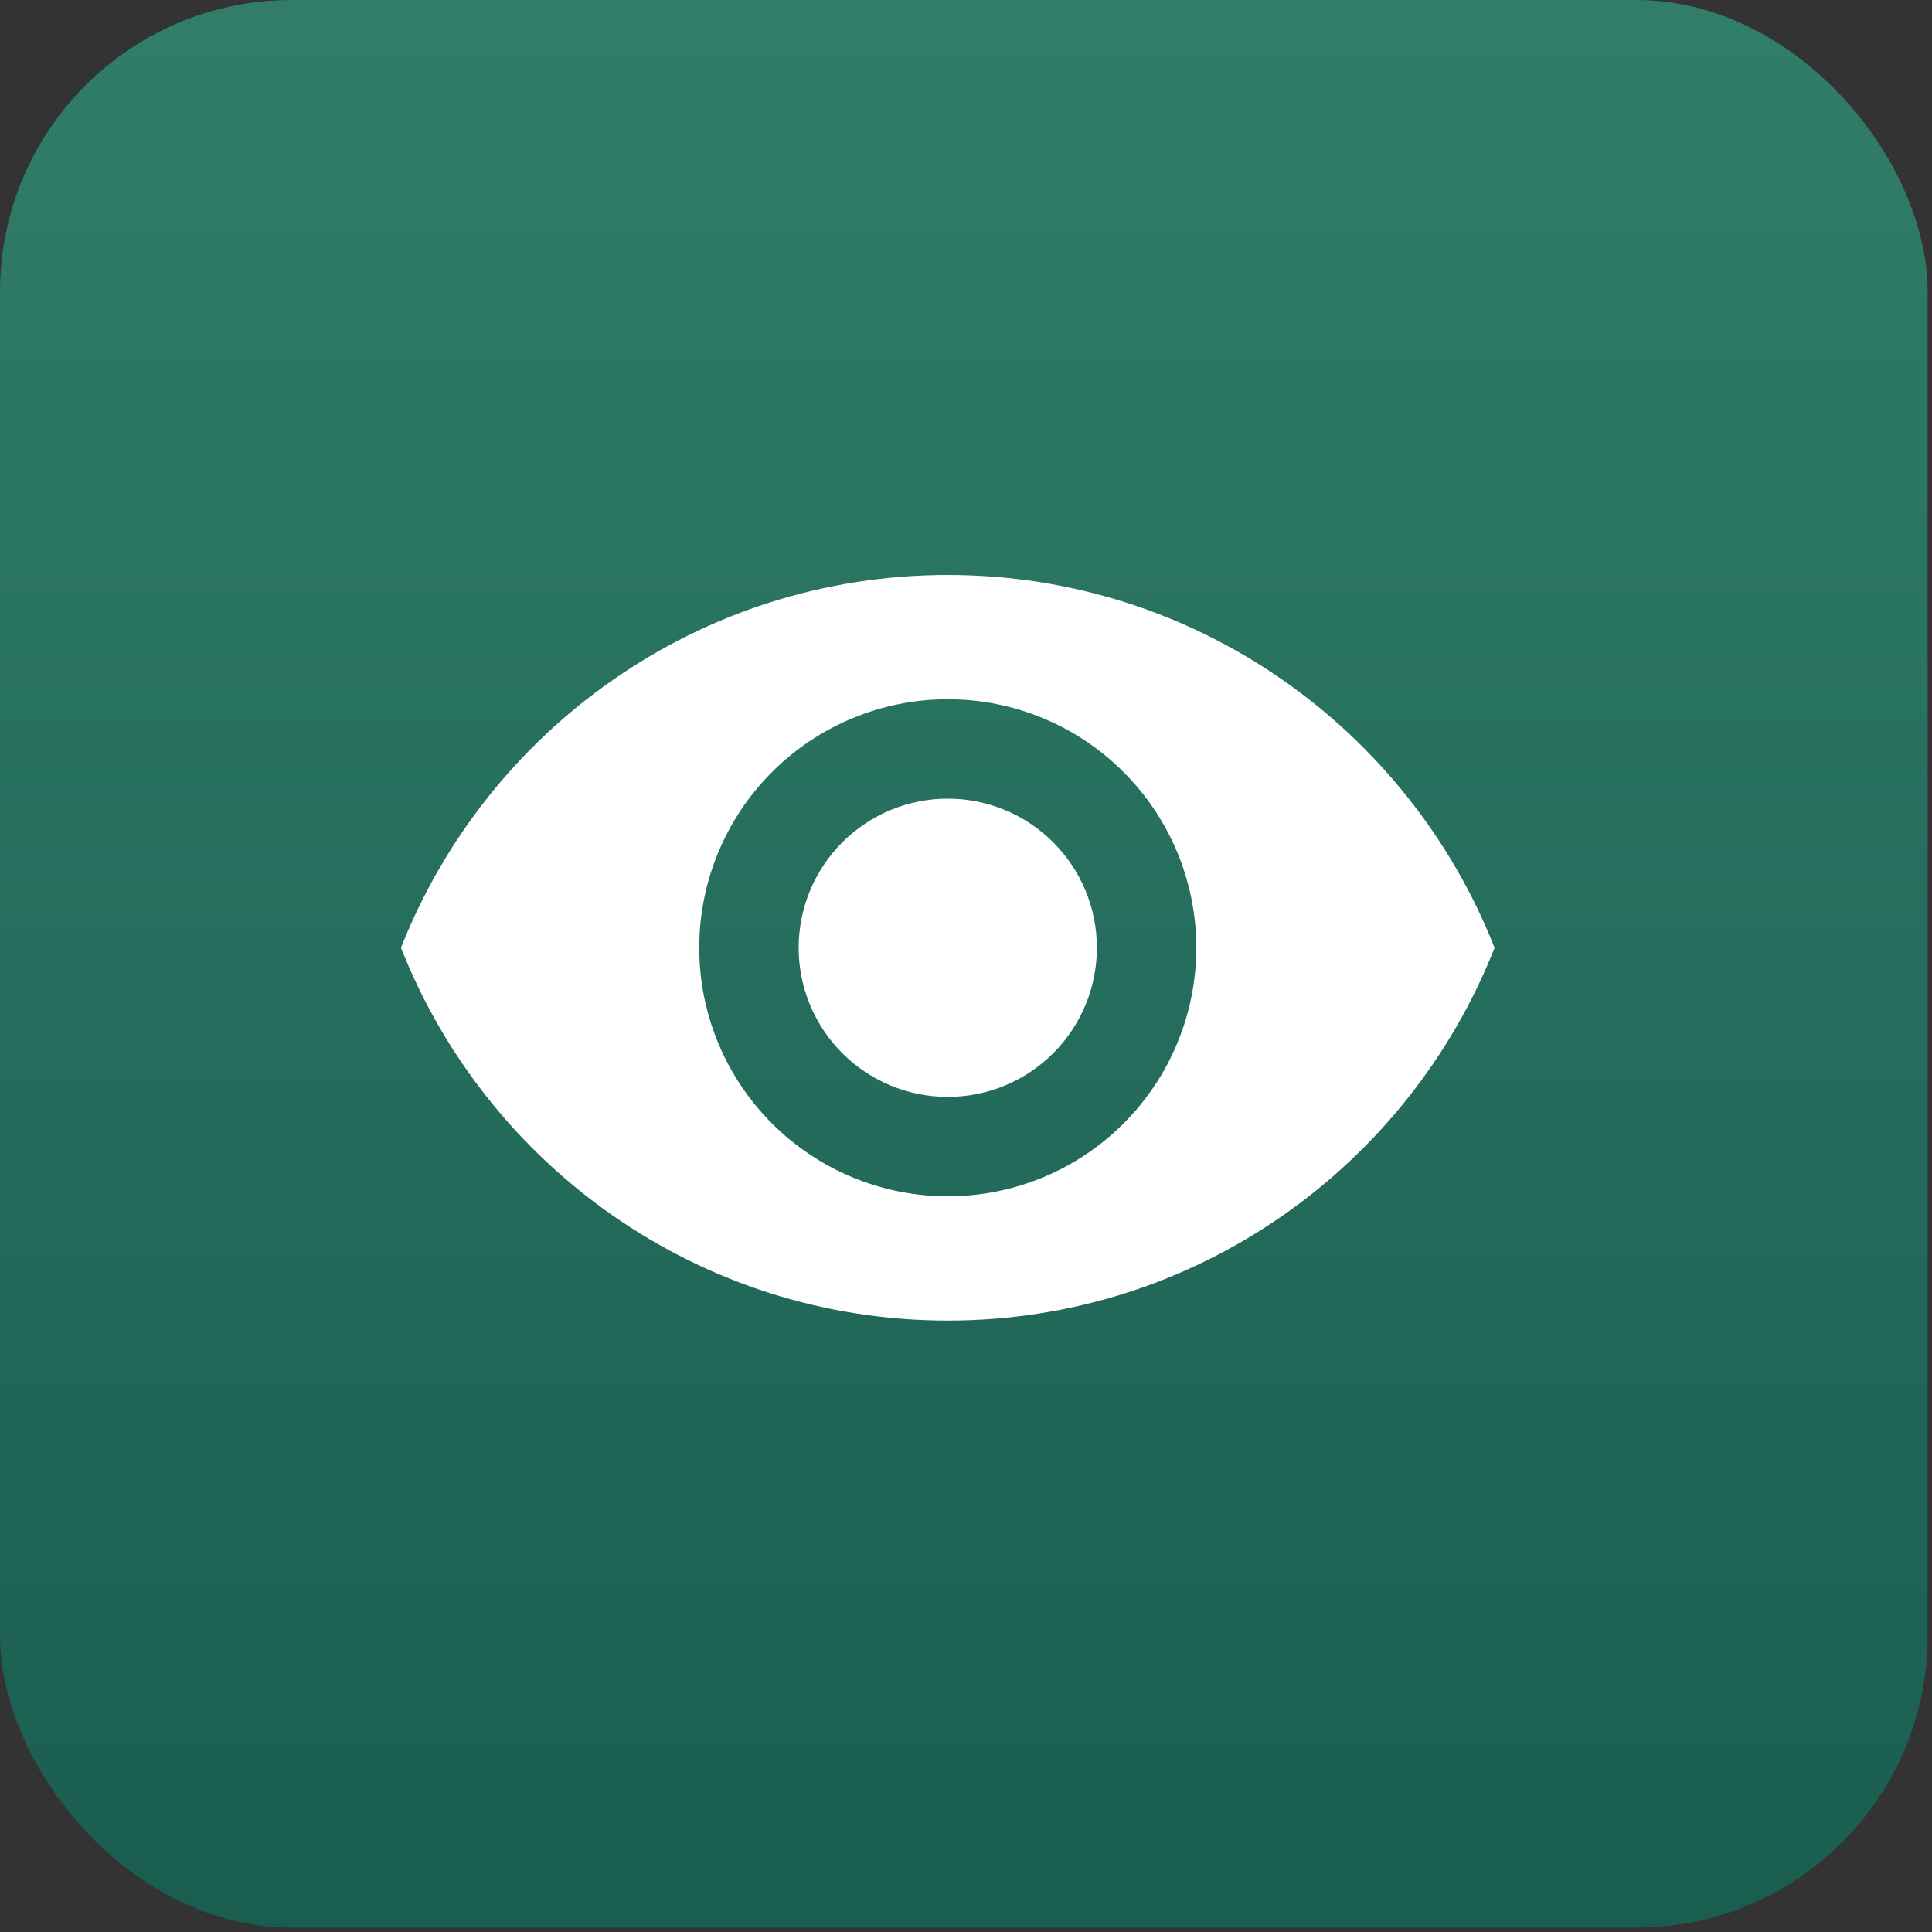
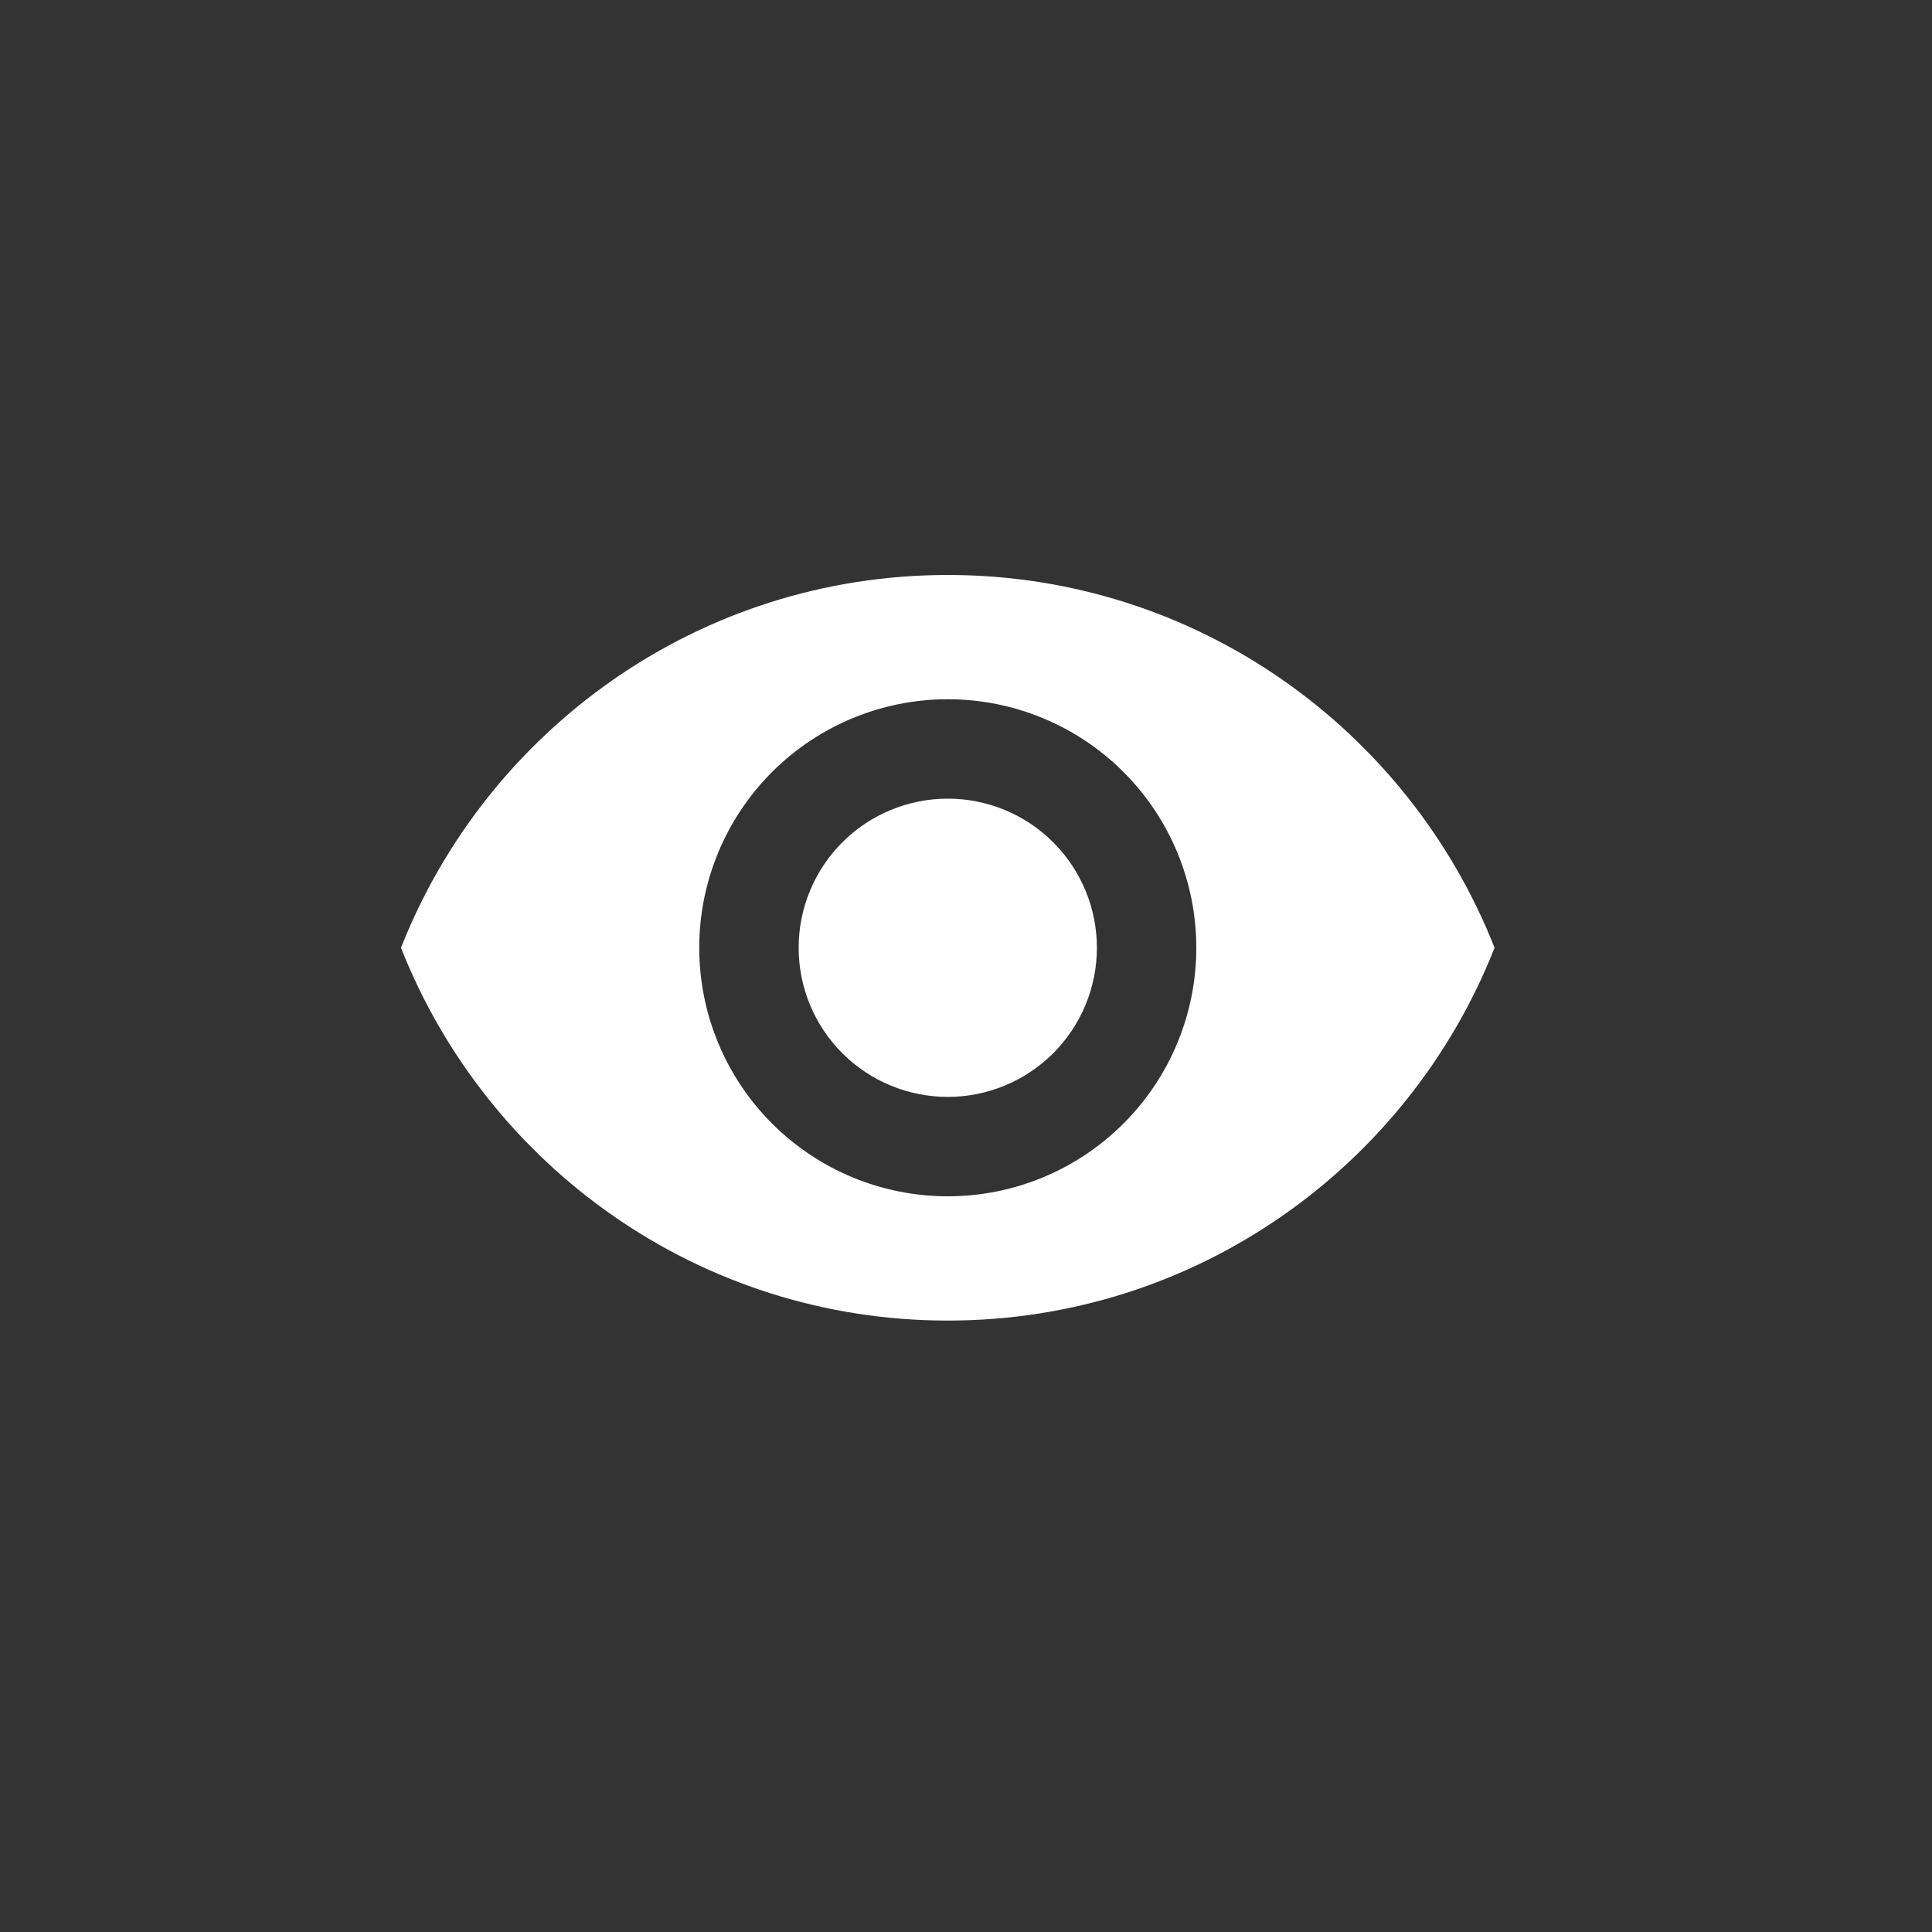
<svg xmlns="http://www.w3.org/2000/svg" width="53" height="53" viewBox="0 0 53 53" fill="none">
  <rect x="0" y="0" width="53" height="53" fill="#333333" stroke="none" />
-   <rect width="52.88" height="52.88" rx="8" fill="url(#paint0_linear_832_279319)" />
  <path d="M26 21.909C24.915 21.909 23.875 22.34 23.107 23.107C22.34 23.875 21.909 24.915 21.909 26C21.909 27.085 22.34 28.125 23.107 28.893C23.875 29.66 24.915 30.091 26 30.091C27.085 30.091 28.125 29.66 28.893 28.893C29.66 28.125 30.091 27.085 30.091 26C30.091 24.915 29.66 23.875 28.893 23.107C28.125 22.34 27.085 21.909 26 21.909ZM26 32.818C24.192 32.818 22.457 32.1 21.179 30.821C19.9 29.543 19.182 27.808 19.182 26C19.182 24.192 19.9 22.457 21.179 21.179C22.457 19.9 24.192 19.182 26 19.182C27.808 19.182 29.543 19.9 30.821 21.179C32.1 22.457 32.818 24.192 32.818 26C32.818 27.808 32.1 29.543 30.821 30.821C29.543 32.1 27.808 32.818 26 32.818ZM26 15.773C19.182 15.773 13.359 20.014 11 26C13.359 31.986 19.182 36.227 26 36.227C32.818 36.227 38.641 31.986 41 26C38.641 20.014 32.818 15.773 26 15.773Z" fill="white" />
  <defs>
    <linearGradient id="paint0_linear_832_279319" x1="-1.55479e-09" y1="-14.114" x2="3.61008e-07" y2="83.239" gradientUnits="userSpaceOnUse">
      <stop stop-color="#378670" />
      <stop offset="1" stop-color="#0C4B41" />
    </linearGradient>
  </defs>
</svg>